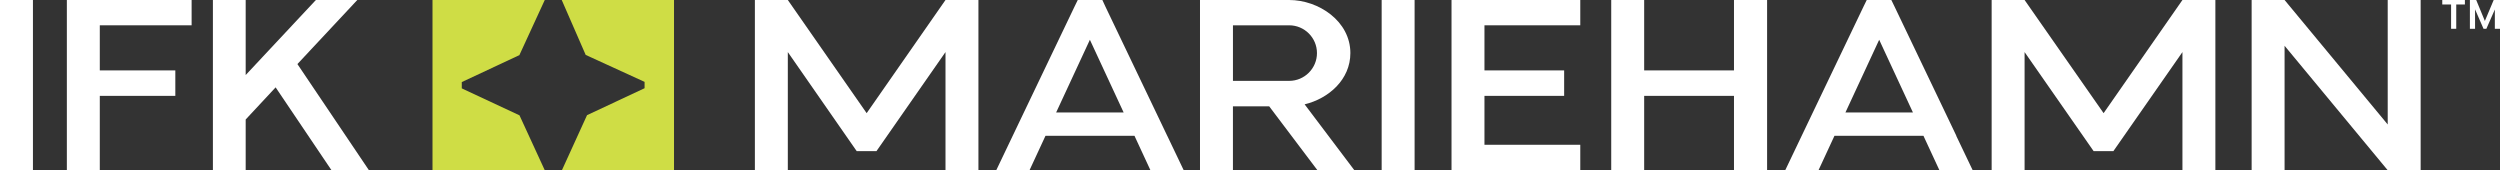
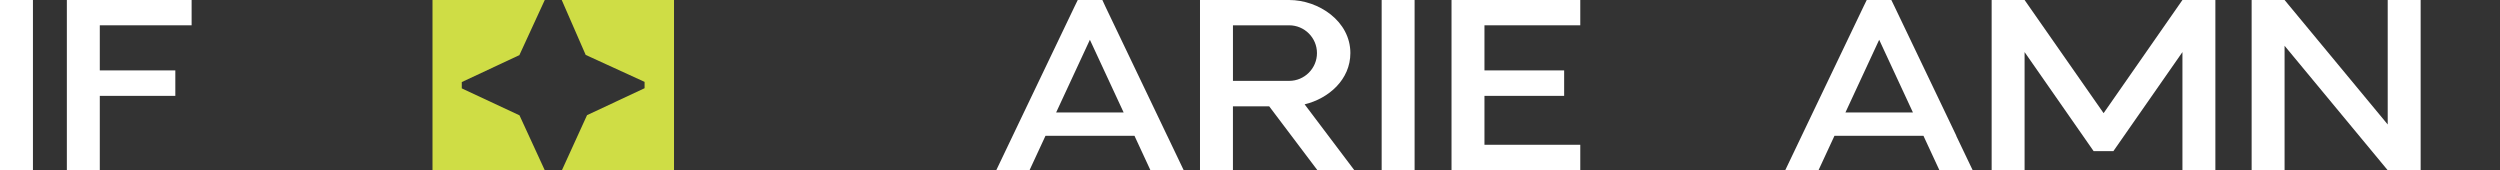
<svg xmlns="http://www.w3.org/2000/svg" id="Layer_2" data-name="Layer 2" viewBox="0 0 1120.34 76.29">
  <rect x="0" y="0" width="1120.34" height="76.29" fill="#333333" stroke="none" />
  <defs>
    <style>
      .cls-1 {
        fill: #fff;
      }

      .cls-2 {
        fill: #cfdd45;
      }
    </style>
  </defs>
  <g id="Layer_1-2" data-name="Layer 1">
-     <polygon class="cls-1" points="148.56 76.29 165.34 76.29 133.28 28.71 160.12 0 141.56 0 110.1 33.63 110.1 0 95.41 0 95.41 49.37 95.41 69.21 95.41 76.29 110.1 76.29 110.1 53.55 123.52 39.15 148.56 76.29" />
    <rect class="cls-1" width="14.76" height="76.29" />
    <polygon class="cls-1" points="44.72 11.34 44.72 31.55 78.57 31.55 78.57 42.96 44.72 42.96 44.72 76.29 29.96 76.29 29.96 0 85.87 0 85.87 11.34 44.72 11.34" />
    <path class="cls-1" d="M473.29,50.41l15.13-32.59,15.13,32.59h-30.27ZM523.08,60.86l-4.99-10.44-22.74-47.51L494.01,0h-11.03l-1.42,2.91-22.74,47.51-4.99,10.44-7.38,15.44h14.91l7.16-15.44h39.88l7.16,15.44h14.91l-7.38-15.44Z" />
-     <polygon class="cls-1" points="438.47 0 438.47 76.29 423.71 76.29 423.71 23.34 392.78 67.72 383.91 67.72 353.05 23.34 353.05 76.29 338.29 76.29 338.29 0 353.05 0 388.38 50.71 423.71 0 438.47 0" />
    <rect class="cls-1" x="619.17" y="0" width="14.76" height="76.29" />
    <polygon class="cls-1" points="665.24 11.34 665.24 31.55 700.95 31.55 700.95 42.96 665.24 42.96 665.24 64.88 708.18 64.88 708.18 76.29 650.48 76.29 650.48 0 708.18 0 708.18 11.34 665.24 11.34" />
-     <polygon class="cls-1" points="791.9 0 791.9 76.29 777.06 76.29 777.06 42.96 736.81 42.96 736.81 76.29 722.05 76.29 722.05 0 736.81 0 736.81 31.55 777.06 31.55 777.06 0 791.9 0" />
    <path class="cls-1" d="M552.53,36.25V11.34h25.2c6.86,0,12.45,5.59,12.45,12.45s-5.59,12.45-12.45,12.45h-25.2ZM584.65,46.76c10.81-2.61,20.5-11.11,20.5-22.97C605.15,9.47,590.92,0,577.72,0h-39.96v76.29h14.76v-28.64h16.25l21.62,28.64h16.55l-22.29-29.53Z" />
    <path class="cls-1" d="M827,50.41l15.13-32.59,15.13,32.59h-30.27ZM876.72,60.86l-4.99-10.44-22.74-47.51L847.58,0h-11.03l-1.42,2.91-22.74,47.51-4.99,10.44-7.38,15.44h14.91l7.16-15.44h39.88l7.16,15.44h14.91l-7.38-15.44h.07Z" />
    <polygon class="cls-1" points="992.79 0 992.79 76.29 978.03 76.29 978.03 23.34 947.09 67.72 938.22 67.72 907.29 23.34 907.29 76.29 892.53 76.29 892.53 0 907.29 0 942.7 50.71 978.03 0 992.79 0" />
    <polygon class="cls-1" points="1084.78 0 1084.78 76.29 1070.02 76.29 1023.8 20.51 1023.8 76.29 1009.04 76.29 1009.04 0 1023.8 0 1070.02 55.78 1070.02 0 1084.78 0" />
-     <polygon class="cls-1" points="1094.47 2.01 1098.42 2.01 1098.42 12.9 1100.73 12.9 1100.73 2.01 1104.61 2.01 1104.61 0 1094.47 0 1094.47 2.01" />
-     <polygon class="cls-1" points="1119.9 0 1118.03 0 1117.51 0 1113.56 9.4 1109.68 0 1109.16 0 1107.3 0 1106.85 0 1106.85 12.9 1109.16 12.9 1109.16 4.18 1112.96 12.9 1114.23 12.9 1118.03 4.25 1118.03 12.9 1120.34 12.9 1120.34 0 1119.9 0" />
    <polygon class="cls-2" points="232.8 24.61 244.13 0 193.82 0 193.82 76.29 244.13 76.29 232.8 51.68 206.94 39.6 206.94 36.77 232.8 24.69 232.8 24.61" />
    <polygon class="cls-2" points="251.73 0 262.47 24.61 288.86 36.69 288.86 39.53 263.07 51.61 251.81 76.29 302.05 76.29 302.05 0 251.73 0" />
  </g>
</svg>